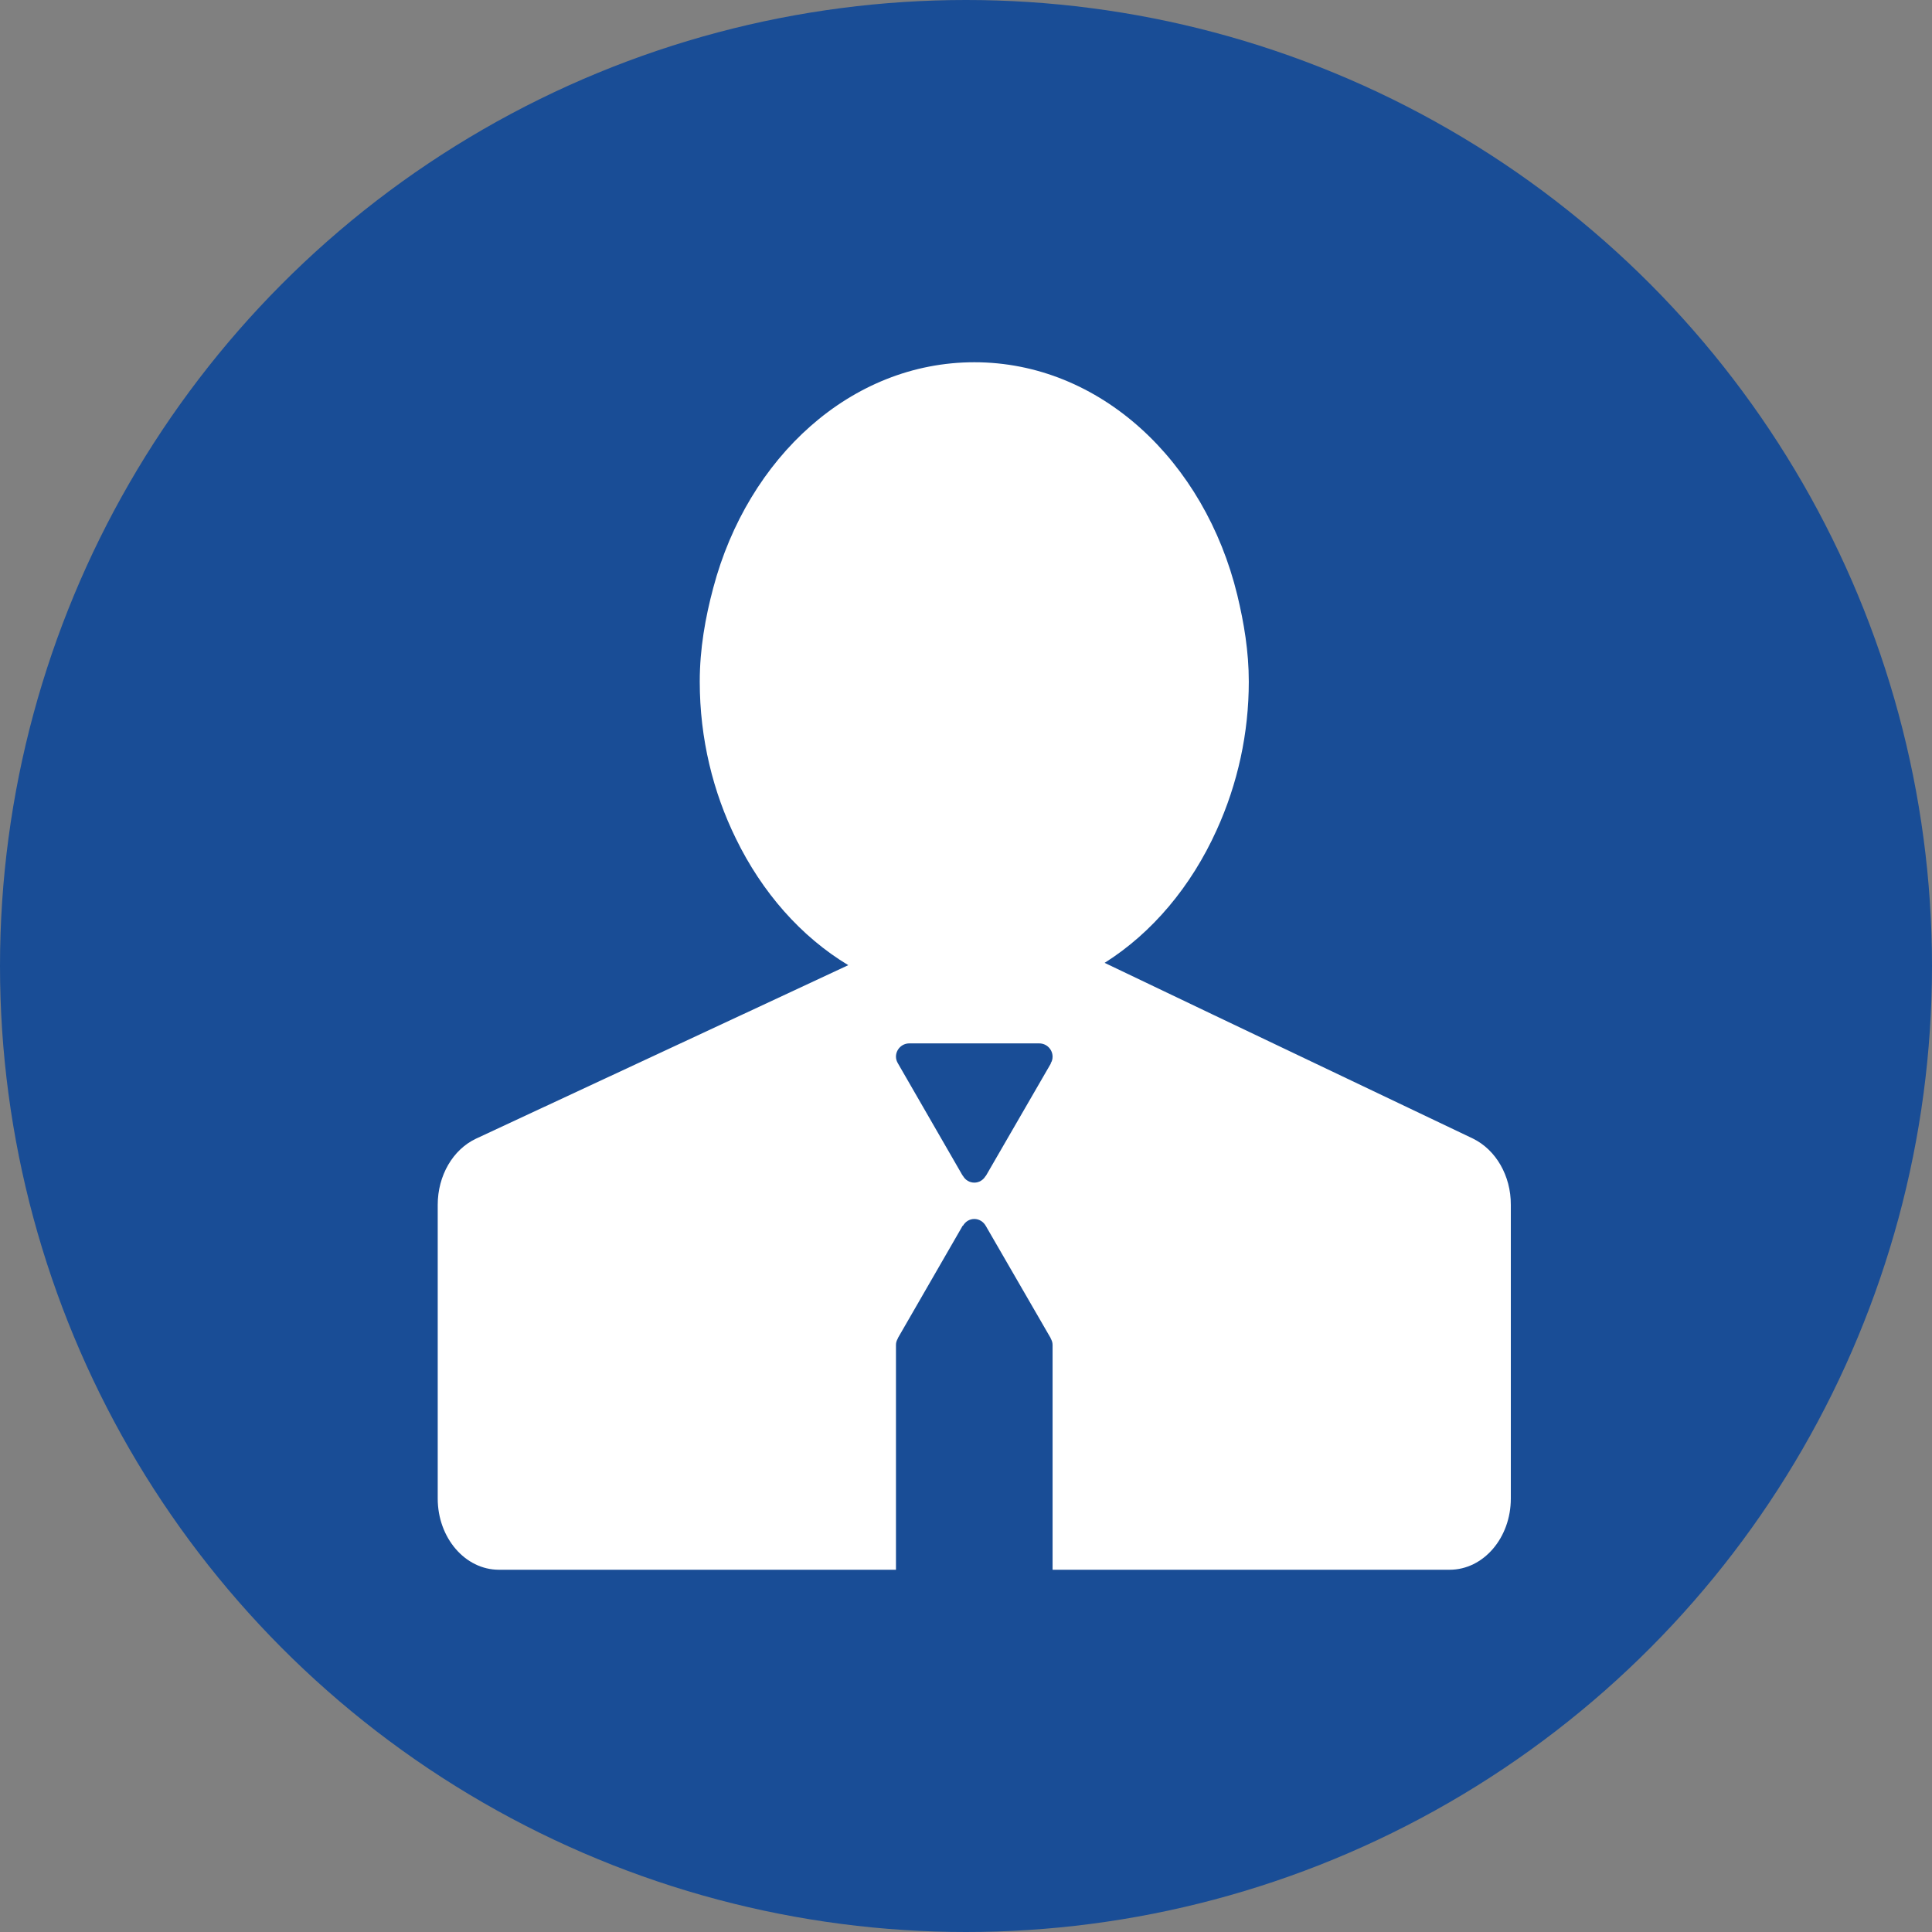
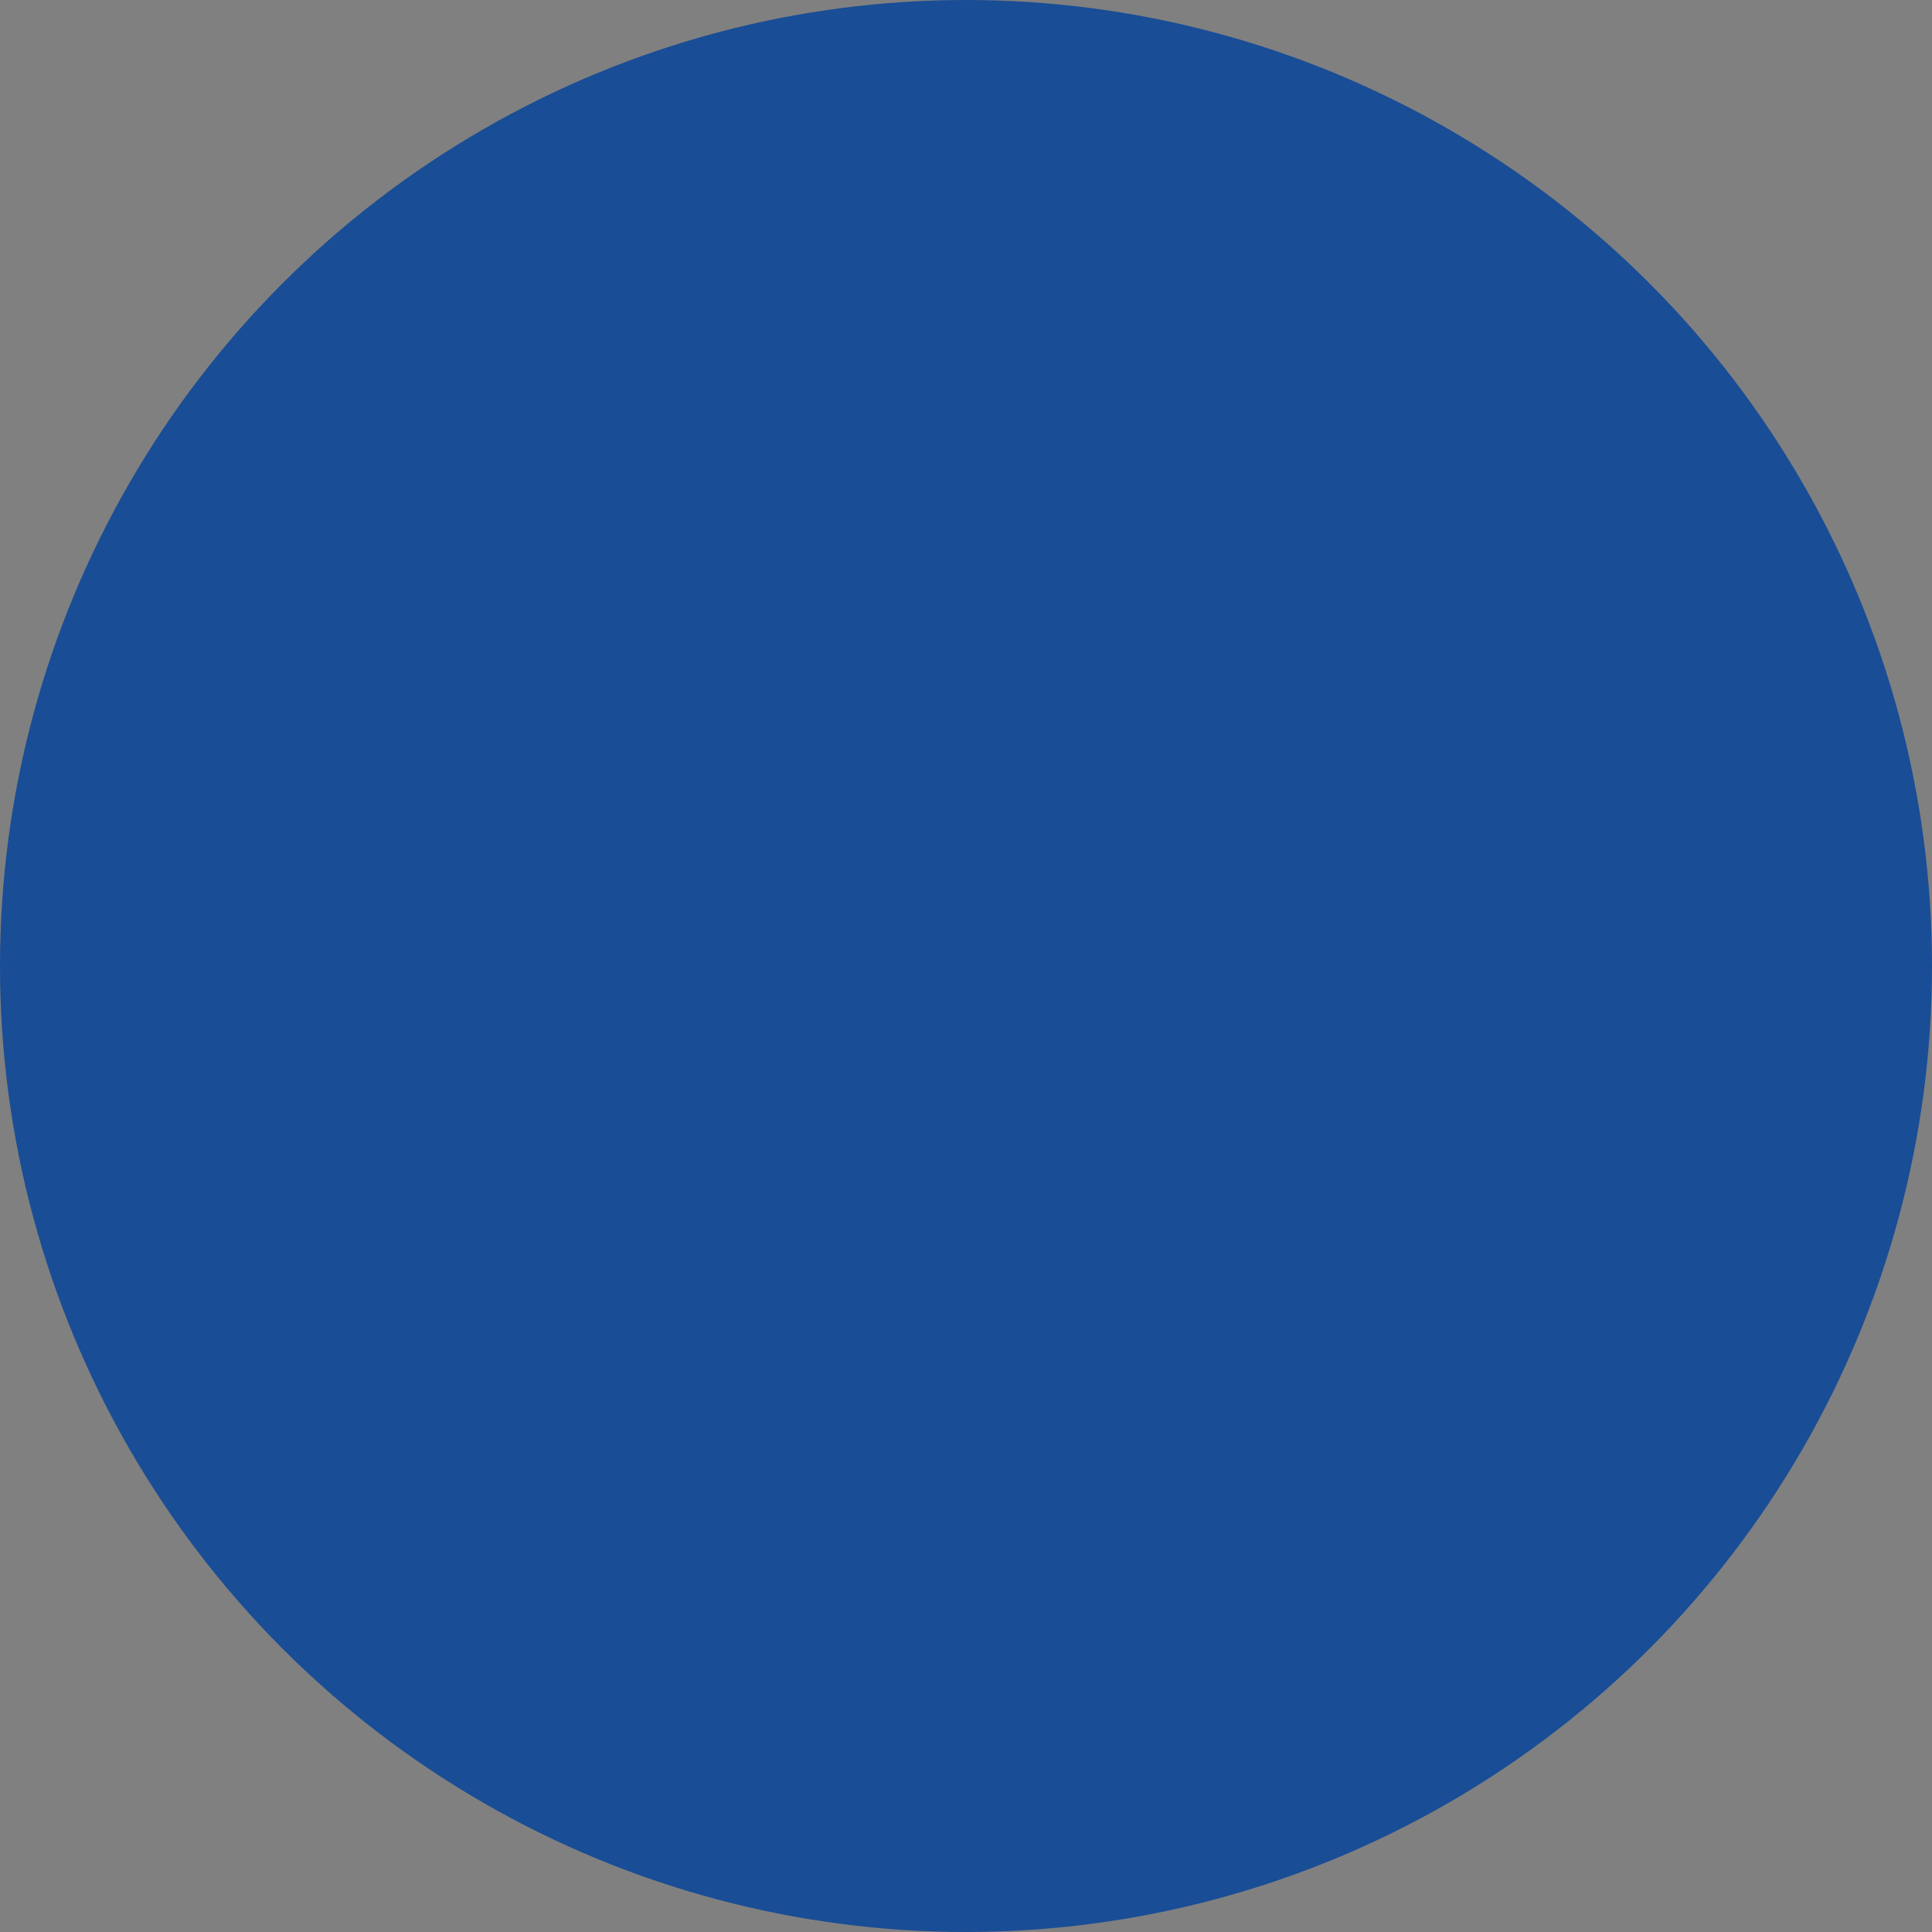
<svg xmlns="http://www.w3.org/2000/svg" width="16" height="16" viewBox="0 0 16 16" fill="none">
  <rect x="0" y="0" width="16" height="16" fill="#808080" stroke="none" />
  <circle cx="8" cy="8" r="8" fill="#194D96" />
-   <path d="M12.198 9.429L10.054 8.407L9.148 7.974C9.543 7.725 9.865 7.34 10.075 6.876C10.251 6.49 10.342 6.07 10.342 5.645C10.342 5.395 10.302 5.158 10.247 4.929C9.977 3.818 9.11 3 8.069 3C7.047 3 6.193 3.789 5.907 4.868C5.841 5.115 5.795 5.373 5.795 5.645C5.795 6.119 5.906 6.561 6.094 6.944C6.311 7.39 6.633 7.757 7.025 7.993L6.157 8.398L3.944 9.429C3.751 9.519 3.625 9.735 3.625 9.978V12.41C3.625 12.736 3.852 13 4.132 13H7.42V11.138C7.42 11.118 7.426 11.1 7.436 11.084L7.435 11.083L7.973 10.15L7.975 10.151C7.994 10.118 8.028 10.095 8.069 10.095C8.109 10.095 8.144 10.118 8.163 10.151L8.163 10.151L8.168 10.159C8.169 10.161 8.17 10.162 8.17 10.163L8.702 11.083L8.701 11.084C8.711 11.1 8.717 11.119 8.717 11.138V13H12.005C12.285 13 12.512 12.736 12.512 12.41V9.978C12.513 9.736 12.388 9.522 12.198 9.429ZM8.701 8.806L8.703 8.807L8.164 9.739L8.163 9.738C8.153 9.755 8.14 9.769 8.123 9.779C8.107 9.789 8.088 9.794 8.069 9.794C8.05 9.794 8.031 9.789 8.014 9.779C7.998 9.769 7.984 9.755 7.975 9.738L7.974 9.739L7.969 9.729C7.968 9.728 7.967 9.728 7.967 9.727L7.436 8.806L7.436 8.806C7.426 8.789 7.42 8.771 7.42 8.751C7.42 8.691 7.469 8.641 7.53 8.641H8.607C8.668 8.641 8.717 8.691 8.717 8.751C8.717 8.771 8.712 8.79 8.701 8.806Z" fill="white" />
</svg>